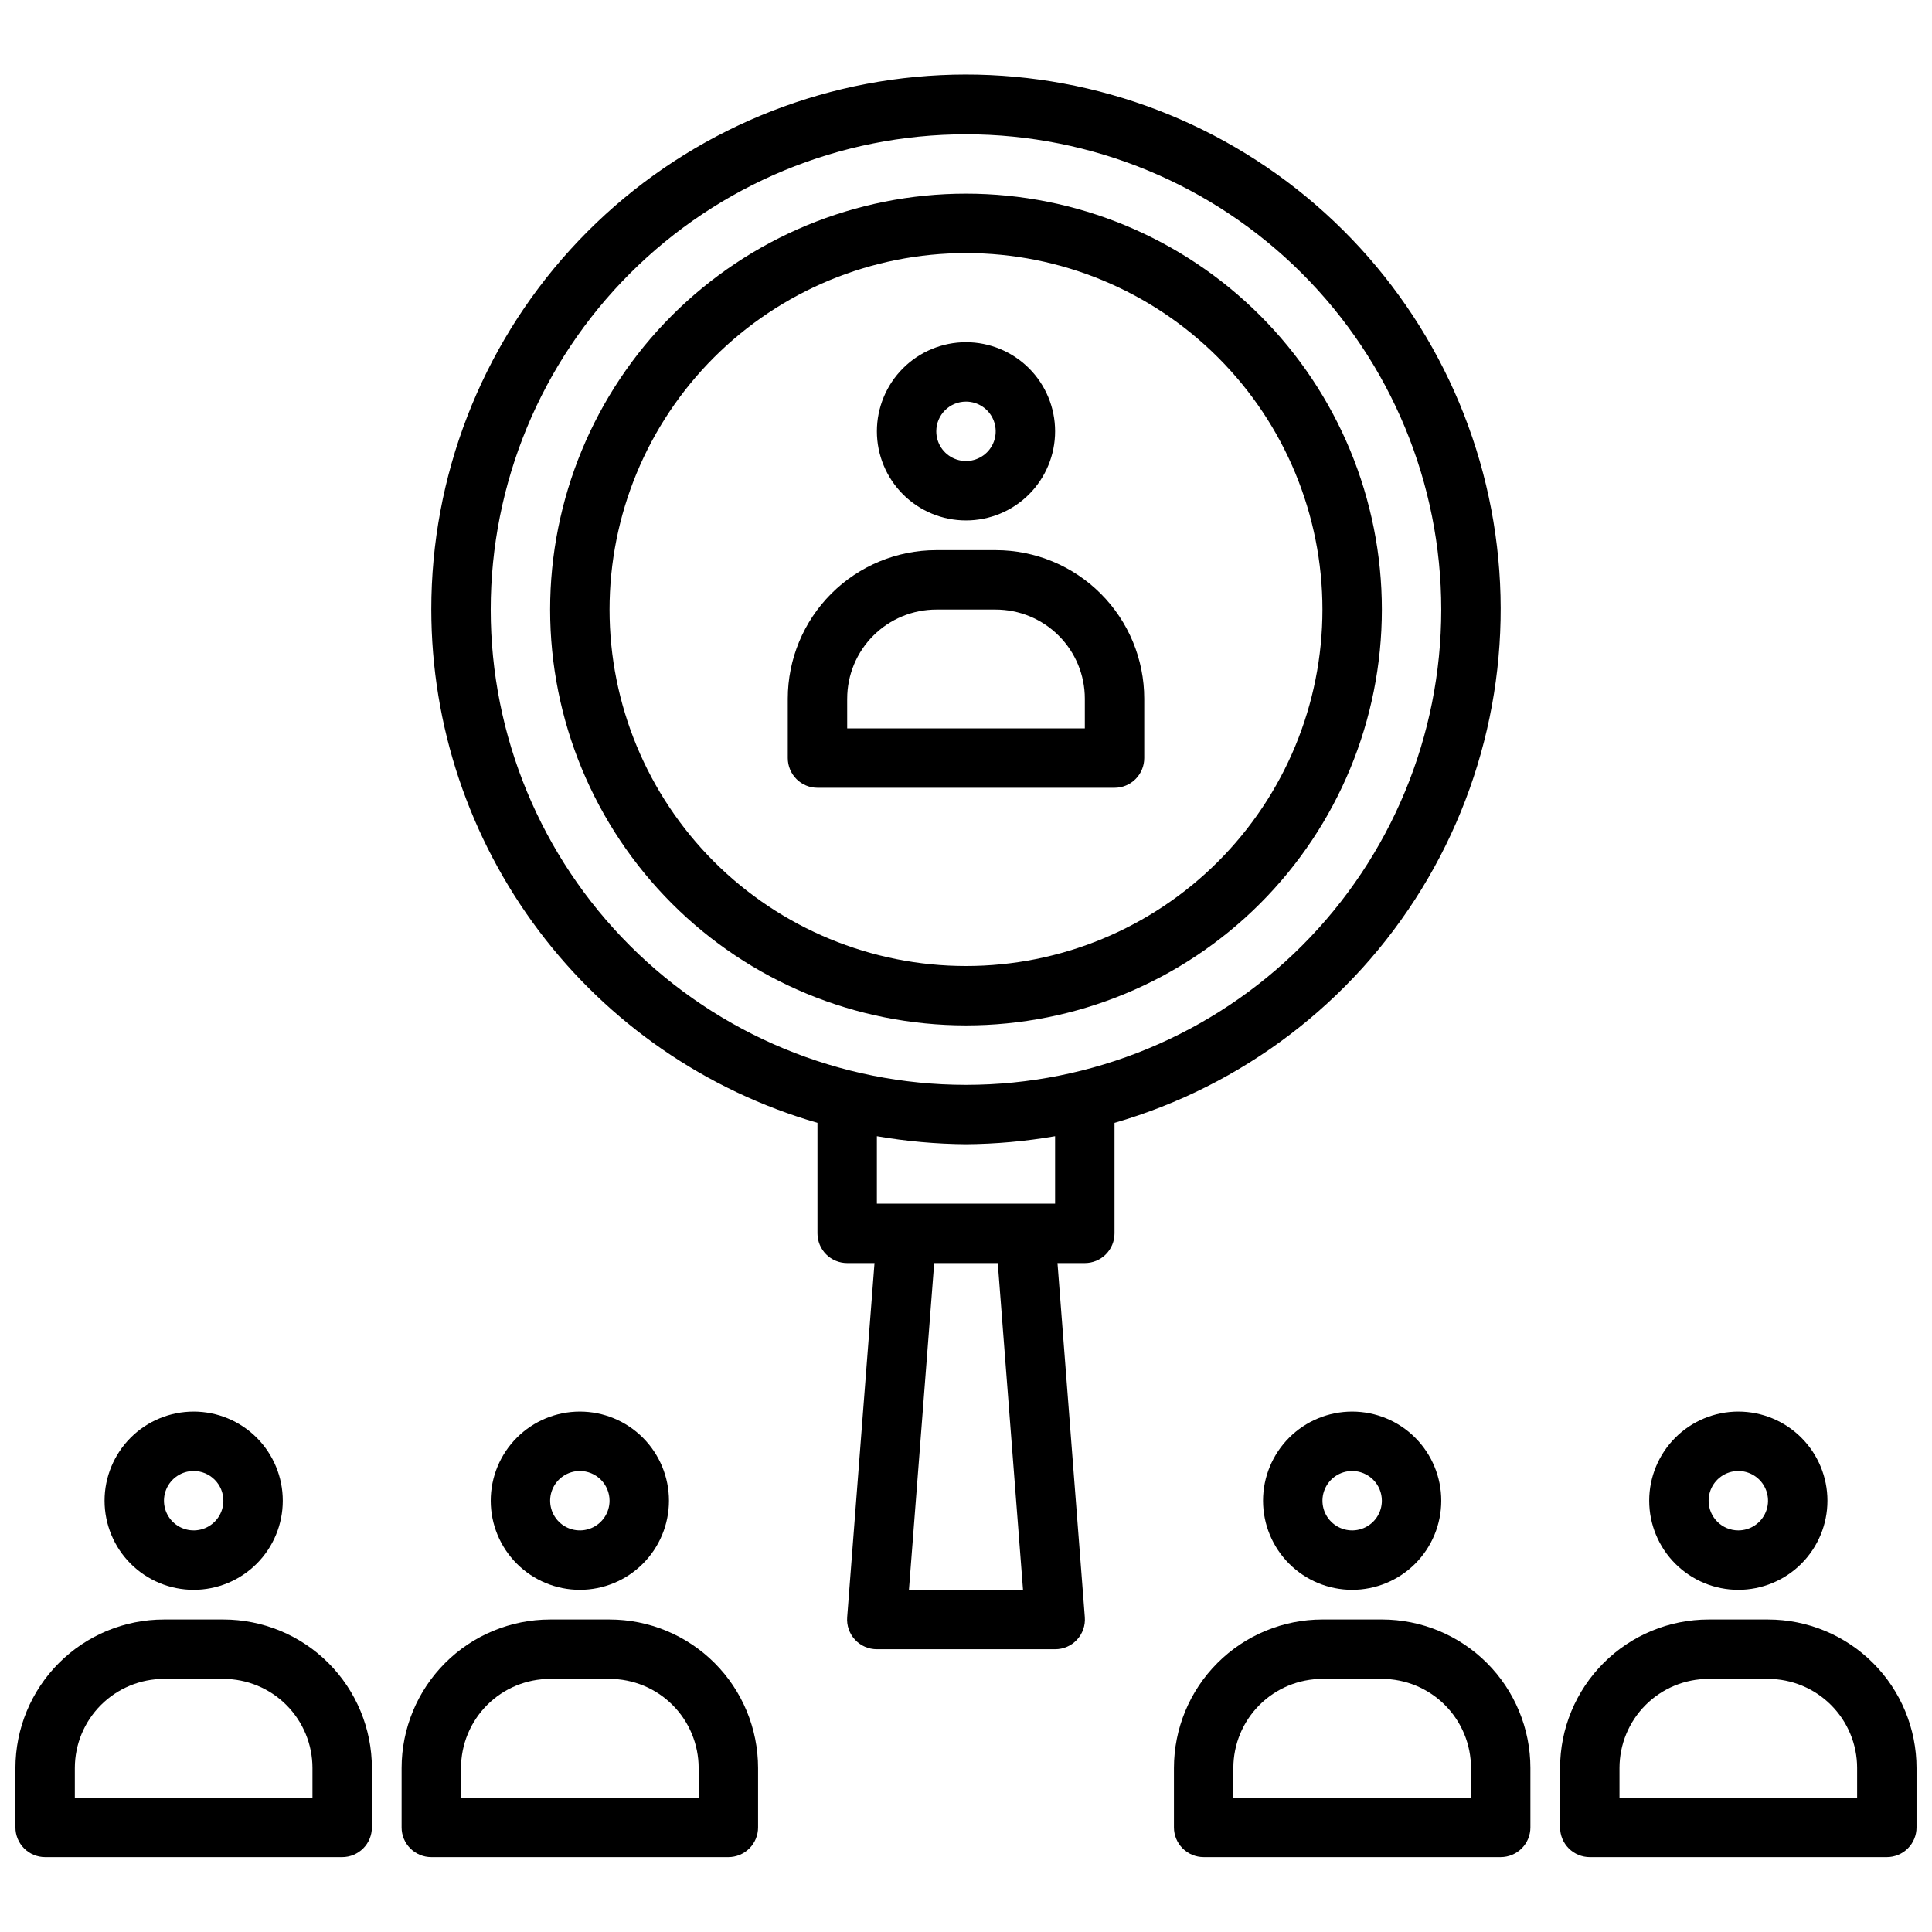
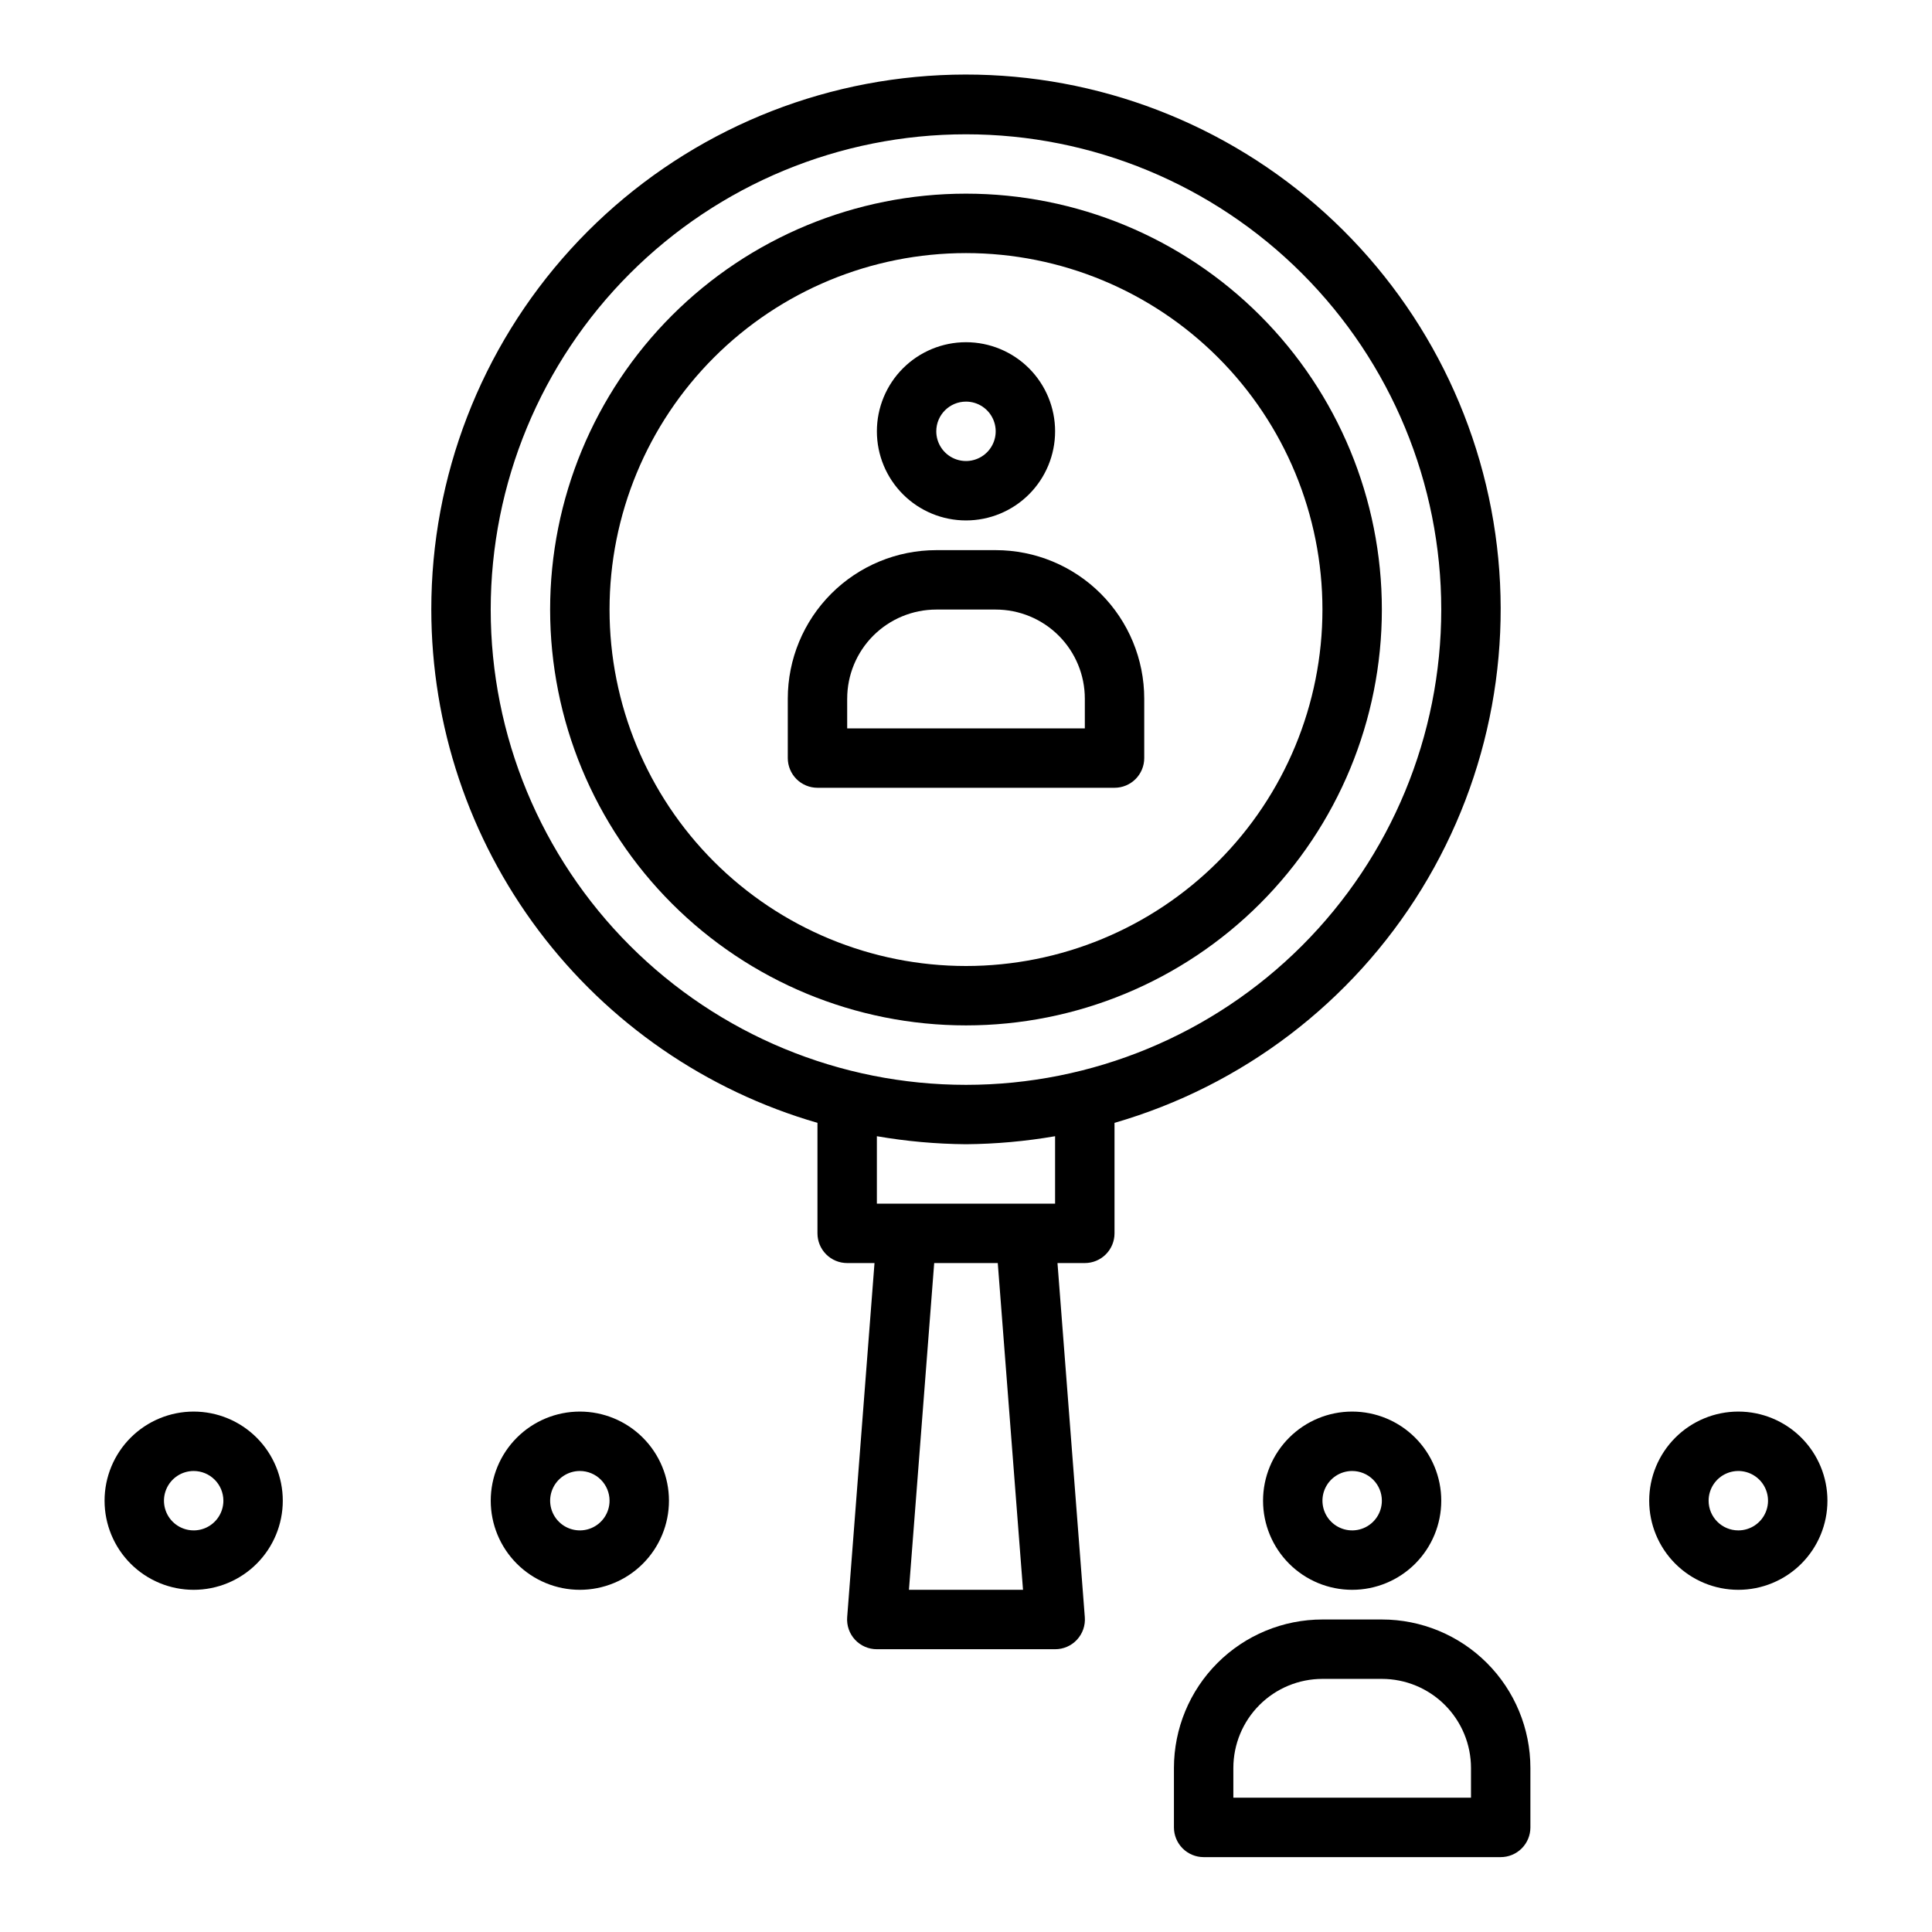
<svg xmlns="http://www.w3.org/2000/svg" width="800px" height="800px" version="1.1" viewBox="144 144 512 512">
  <defs>
    <clipPath id="b">
-       <path d="m557 573h94.902v64h-94.902z" />
-     </clipPath>
+       </clipPath>
    <clipPath id="a">
-       <path d="m148.09 573h94.906v64h-94.906z" />
-     </clipPath>
+       </clipPath>
  </defs>
  <path d="m274.05 541.7c0 6.262 2.488 12.27 6.918 16.699 4.426 4.43 10.434 6.918 16.699 6.918 6.262 0 12.27-2.488 16.695-6.918 4.43-4.43 6.918-10.438 6.918-16.699 0-6.266-2.488-12.27-6.918-16.699-4.426-4.43-10.434-6.918-16.695-6.918-6.266 0-12.273 2.488-16.699 6.918-4.43 4.43-6.918 10.434-6.918 16.699zm31.488 0c0 3.184-1.918 6.055-4.859 7.273-2.941 1.219-6.328 0.543-8.578-1.707-2.254-2.25-2.926-5.637-1.707-8.578s4.086-4.859 7.273-4.859c2.086 0 4.09 0.828 5.566 2.305 1.473 1.477 2.305 3.477 2.305 5.566z" />
-   <path d="m250.43 628.29c0 2.086 0.828 4.09 2.305 5.566 1.477 1.473 3.481 2.305 5.566 2.305h78.723c2.086 0 4.09-0.832 5.566-2.305 1.477-1.477 2.305-3.481 2.305-5.566v-15.746c0-10.438-4.148-20.449-11.527-27.832-7.383-7.383-17.395-11.527-27.832-11.527h-15.746c-10.438 0-20.449 4.144-27.832 11.527-7.379 7.383-11.527 17.395-11.527 27.832zm15.742-15.742 0.004-0.004c0-6.262 2.488-12.27 6.914-16.699 4.43-4.43 10.438-6.918 16.699-6.918h15.746c6.262 0 12.27 2.488 16.699 6.918s6.914 10.438 6.914 16.699v7.871h-62.973z" />
  <path d="m478.72 541.7c0 6.262 2.488 12.27 6.918 16.699 4.43 4.43 10.434 6.918 16.699 6.918 6.262 0 12.27-2.488 16.699-6.918 4.426-4.43 6.914-10.438 6.914-16.699 0-6.266-2.488-12.27-6.914-16.699-4.43-4.43-10.438-6.918-16.699-6.918-6.266 0-12.27 2.488-16.699 6.918-4.43 4.43-6.918 10.434-6.918 16.699zm31.488 0c0 3.184-1.918 6.055-4.859 7.273s-6.328 0.543-8.578-1.707c-2.254-2.25-2.926-5.637-1.707-8.578s4.09-4.859 7.273-4.859c2.086 0 4.09 0.828 5.566 2.305 1.477 1.477 2.305 3.477 2.305 5.566z" />
  <path d="m549.57 612.54c0-10.438-4.144-20.449-11.527-27.832-7.383-7.383-17.395-11.527-27.832-11.527h-15.746c-10.438 0-20.449 4.144-27.828 11.527-7.383 7.383-11.531 17.395-11.531 27.832v15.746c0 2.086 0.832 4.09 2.309 5.566 1.473 1.473 3.477 2.305 5.566 2.305h78.719c2.086 0 4.09-0.832 5.566-2.305 1.477-1.477 2.305-3.481 2.305-5.566zm-15.742 7.871h-62.977v-7.871c0-6.262 2.488-12.27 6.918-16.699 4.426-4.43 10.434-6.918 16.695-6.918h15.746c6.262 0 12.27 2.488 16.699 6.918s6.918 10.438 6.918 16.699z" />
  <path d="m628.29 541.7c0-6.266-2.488-12.27-6.918-16.699-4.43-4.43-10.438-6.918-16.699-6.918-6.266 0-12.27 2.488-16.699 6.918-4.43 4.43-6.918 10.434-6.918 16.699 0 6.262 2.488 12.27 6.918 16.699 4.43 4.43 10.434 6.918 16.699 6.918 6.262 0 12.27-2.488 16.699-6.918 4.43-4.43 6.918-10.438 6.918-16.699zm-31.488 0c0-3.184 1.918-6.055 4.859-7.273s6.324-0.543 8.578 1.707c2.25 2.25 2.926 5.637 1.707 8.578-1.219 2.941-4.09 4.859-7.273 4.859-4.348 0-7.871-3.523-7.871-7.871z" />
  <g clip-path="url(#b)">
    <path d="m651.9 628.29v-15.746c0-10.438-4.144-20.449-11.527-27.832-7.383-7.383-17.395-11.527-27.832-11.527h-15.742c-10.441 0-20.453 4.144-27.832 11.527-7.383 7.383-11.531 17.395-11.531 27.832v15.746c0 2.086 0.832 4.09 2.309 5.566 1.477 1.473 3.477 2.305 5.566 2.305h78.719c2.086 0 4.09-0.832 5.566-2.305 1.477-1.477 2.305-3.481 2.305-5.566zm-15.742-7.871-62.977-0.004v-7.871c0-6.262 2.488-12.27 6.918-16.699 4.426-4.43 10.434-6.918 16.699-6.918h15.742c6.262 0 12.27 2.488 16.699 6.918 4.43 4.43 6.918 10.438 6.918 16.699z" />
  </g>
  <path d="m400 281.92c6.262 0 12.27-2.488 16.699-6.918 4.426-4.426 6.914-10.434 6.914-16.699 0-6.262-2.488-12.27-6.914-16.699-4.43-4.426-10.438-6.914-16.699-6.914-6.266 0-12.273 2.488-16.699 6.914-4.43 4.43-6.918 10.438-6.918 16.699 0 6.266 2.488 12.273 6.918 16.699 4.426 4.43 10.434 6.918 16.699 6.918zm0-31.488c3.184 0 6.055 1.918 7.269 4.859 1.219 2.941 0.547 6.328-1.703 8.578-2.254 2.254-5.641 2.926-8.582 1.707s-4.859-4.09-4.859-7.273c0-4.348 3.527-7.871 7.875-7.871z" />
  <path d="m360.64 352.77h78.723c2.086 0 4.09-0.828 5.566-2.305 1.477-1.477 2.305-3.481 2.305-5.566v-15.746c0-10.438-4.148-20.449-11.527-27.828-7.383-7.383-17.395-11.531-27.832-11.531h-15.746c-10.438 0-20.449 4.148-27.832 11.531-7.379 7.379-11.527 17.391-11.527 27.828v15.746c0 2.086 0.832 4.09 2.305 5.566 1.477 1.477 3.481 2.305 5.566 2.305zm7.871-23.617h0.004c0-6.262 2.488-12.27 6.914-16.695 4.43-4.43 10.438-6.918 16.699-6.918h15.746c6.262 0 12.27 2.488 16.699 6.918 4.43 4.426 6.918 10.434 6.918 16.695v7.871l-62.977 0.004z" />
  <path d="m171.71 541.7c0 6.262 2.488 12.27 6.914 16.699 4.43 4.43 10.438 6.918 16.699 6.918 6.266 0 12.273-2.488 16.699-6.918 4.43-4.43 6.918-10.438 6.918-16.699 0-6.266-2.488-12.27-6.918-16.699-4.426-4.43-10.434-6.918-16.699-6.918-6.262 0-12.27 2.488-16.699 6.918-4.426 4.43-6.914 10.434-6.914 16.699zm31.488 0c0 3.184-1.918 6.055-4.859 7.273s-6.328 0.543-8.582-1.707c-2.25-2.25-2.922-5.637-1.703-8.578s4.086-4.859 7.269-4.859c2.09 0 4.09 0.828 5.566 2.305 1.477 1.477 2.309 3.477 2.309 5.566z" />
  <g clip-path="url(#a)">
    <path d="m155.96 636.16h78.723c2.086 0 4.09-0.832 5.566-2.305 1.477-1.477 2.305-3.481 2.305-5.566v-15.746c0-10.438-4.148-20.449-11.527-27.832-7.383-7.383-17.395-11.527-27.832-11.527h-15.746c-10.438 0-20.449 4.144-27.832 11.527-7.379 7.383-11.527 17.395-11.527 27.832v15.746c0 2.086 0.828 4.09 2.305 5.566 1.477 1.473 3.481 2.305 5.566 2.305zm7.871-23.617c0-6.262 2.488-12.27 6.918-16.699 4.43-4.43 10.438-6.918 16.699-6.918h15.746c6.262 0 12.27 2.488 16.699 6.918 4.426 4.43 6.914 10.438 6.914 16.699v7.871h-62.977z" />
  </g>
  <path d="m400 415.74c29.227 0 57.258-11.609 77.926-32.277 20.668-20.668 32.281-48.703 32.281-77.93 0-29.23-11.613-57.262-32.281-77.93s-48.699-32.281-77.926-32.281c-29.23 0-57.262 11.613-77.93 32.281-20.668 20.668-32.281 48.699-32.281 77.93 0 29.227 11.613 57.262 32.281 77.93 20.668 20.668 48.699 32.277 77.93 32.277zm0-204.67c25.051 0 49.078 9.953 66.793 27.668 17.719 17.715 27.668 41.742 27.668 66.797 0 25.051-9.949 49.078-27.668 66.797-17.715 17.715-41.742 27.668-66.793 27.668-25.055 0-49.082-9.953-66.797-27.668-17.715-17.719-27.668-41.746-27.668-66.797 0-25.055 9.953-49.082 27.668-66.797 17.715-17.715 41.742-27.668 66.797-27.668z" />
  <path d="m258.3 305.54c0.02 30.699 10.012 60.562 28.465 85.094 18.457 24.531 44.383 42.406 73.871 50.934v29.285c0 2.086 0.832 4.09 2.309 5.566 1.477 1.477 3.477 2.305 5.566 2.305h7.242l-7.242 93.836c-0.176 2.191 0.574 4.359 2.07 5.977 1.496 1.617 3.598 2.531 5.801 2.523h47.23c2.203 0.008 4.309-0.906 5.801-2.523 1.496-1.617 2.25-3.785 2.074-5.977l-7.242-93.836h7.242c2.086 0 4.09-0.828 5.566-2.305 1.473-1.477 2.305-3.481 2.305-5.566v-29.285c33.898-9.801 62.918-31.898 81.387-61.969 18.465-30.07 25.047-65.949 18.457-100.61-6.594-34.668-25.879-65.629-54.094-86.824-28.211-21.195-63.316-31.102-98.445-27.781-35.133 3.32-67.758 19.633-91.5 45.738-23.738 26.109-36.883 60.133-36.863 95.422zm126.58 259.78 6.691-86.594h16.848l6.691 86.594zm38.73-102.34h-47.23v-17.871c7.801 1.348 15.699 2.059 23.617 2.125 7.914-0.066 15.812-0.777 23.613-2.125zm-23.613-283.39c33.402 0 65.441 13.27 89.059 36.891 23.621 23.621 36.891 55.656 36.891 89.062 0 33.402-13.27 65.441-36.891 89.062-23.617 23.617-55.656 36.891-89.059 36.891-33.406 0-65.441-13.273-89.062-36.891-23.621-23.621-36.891-55.66-36.891-89.062 0-33.406 13.27-65.441 36.891-89.062s55.656-36.891 89.062-36.891z" />
</svg>